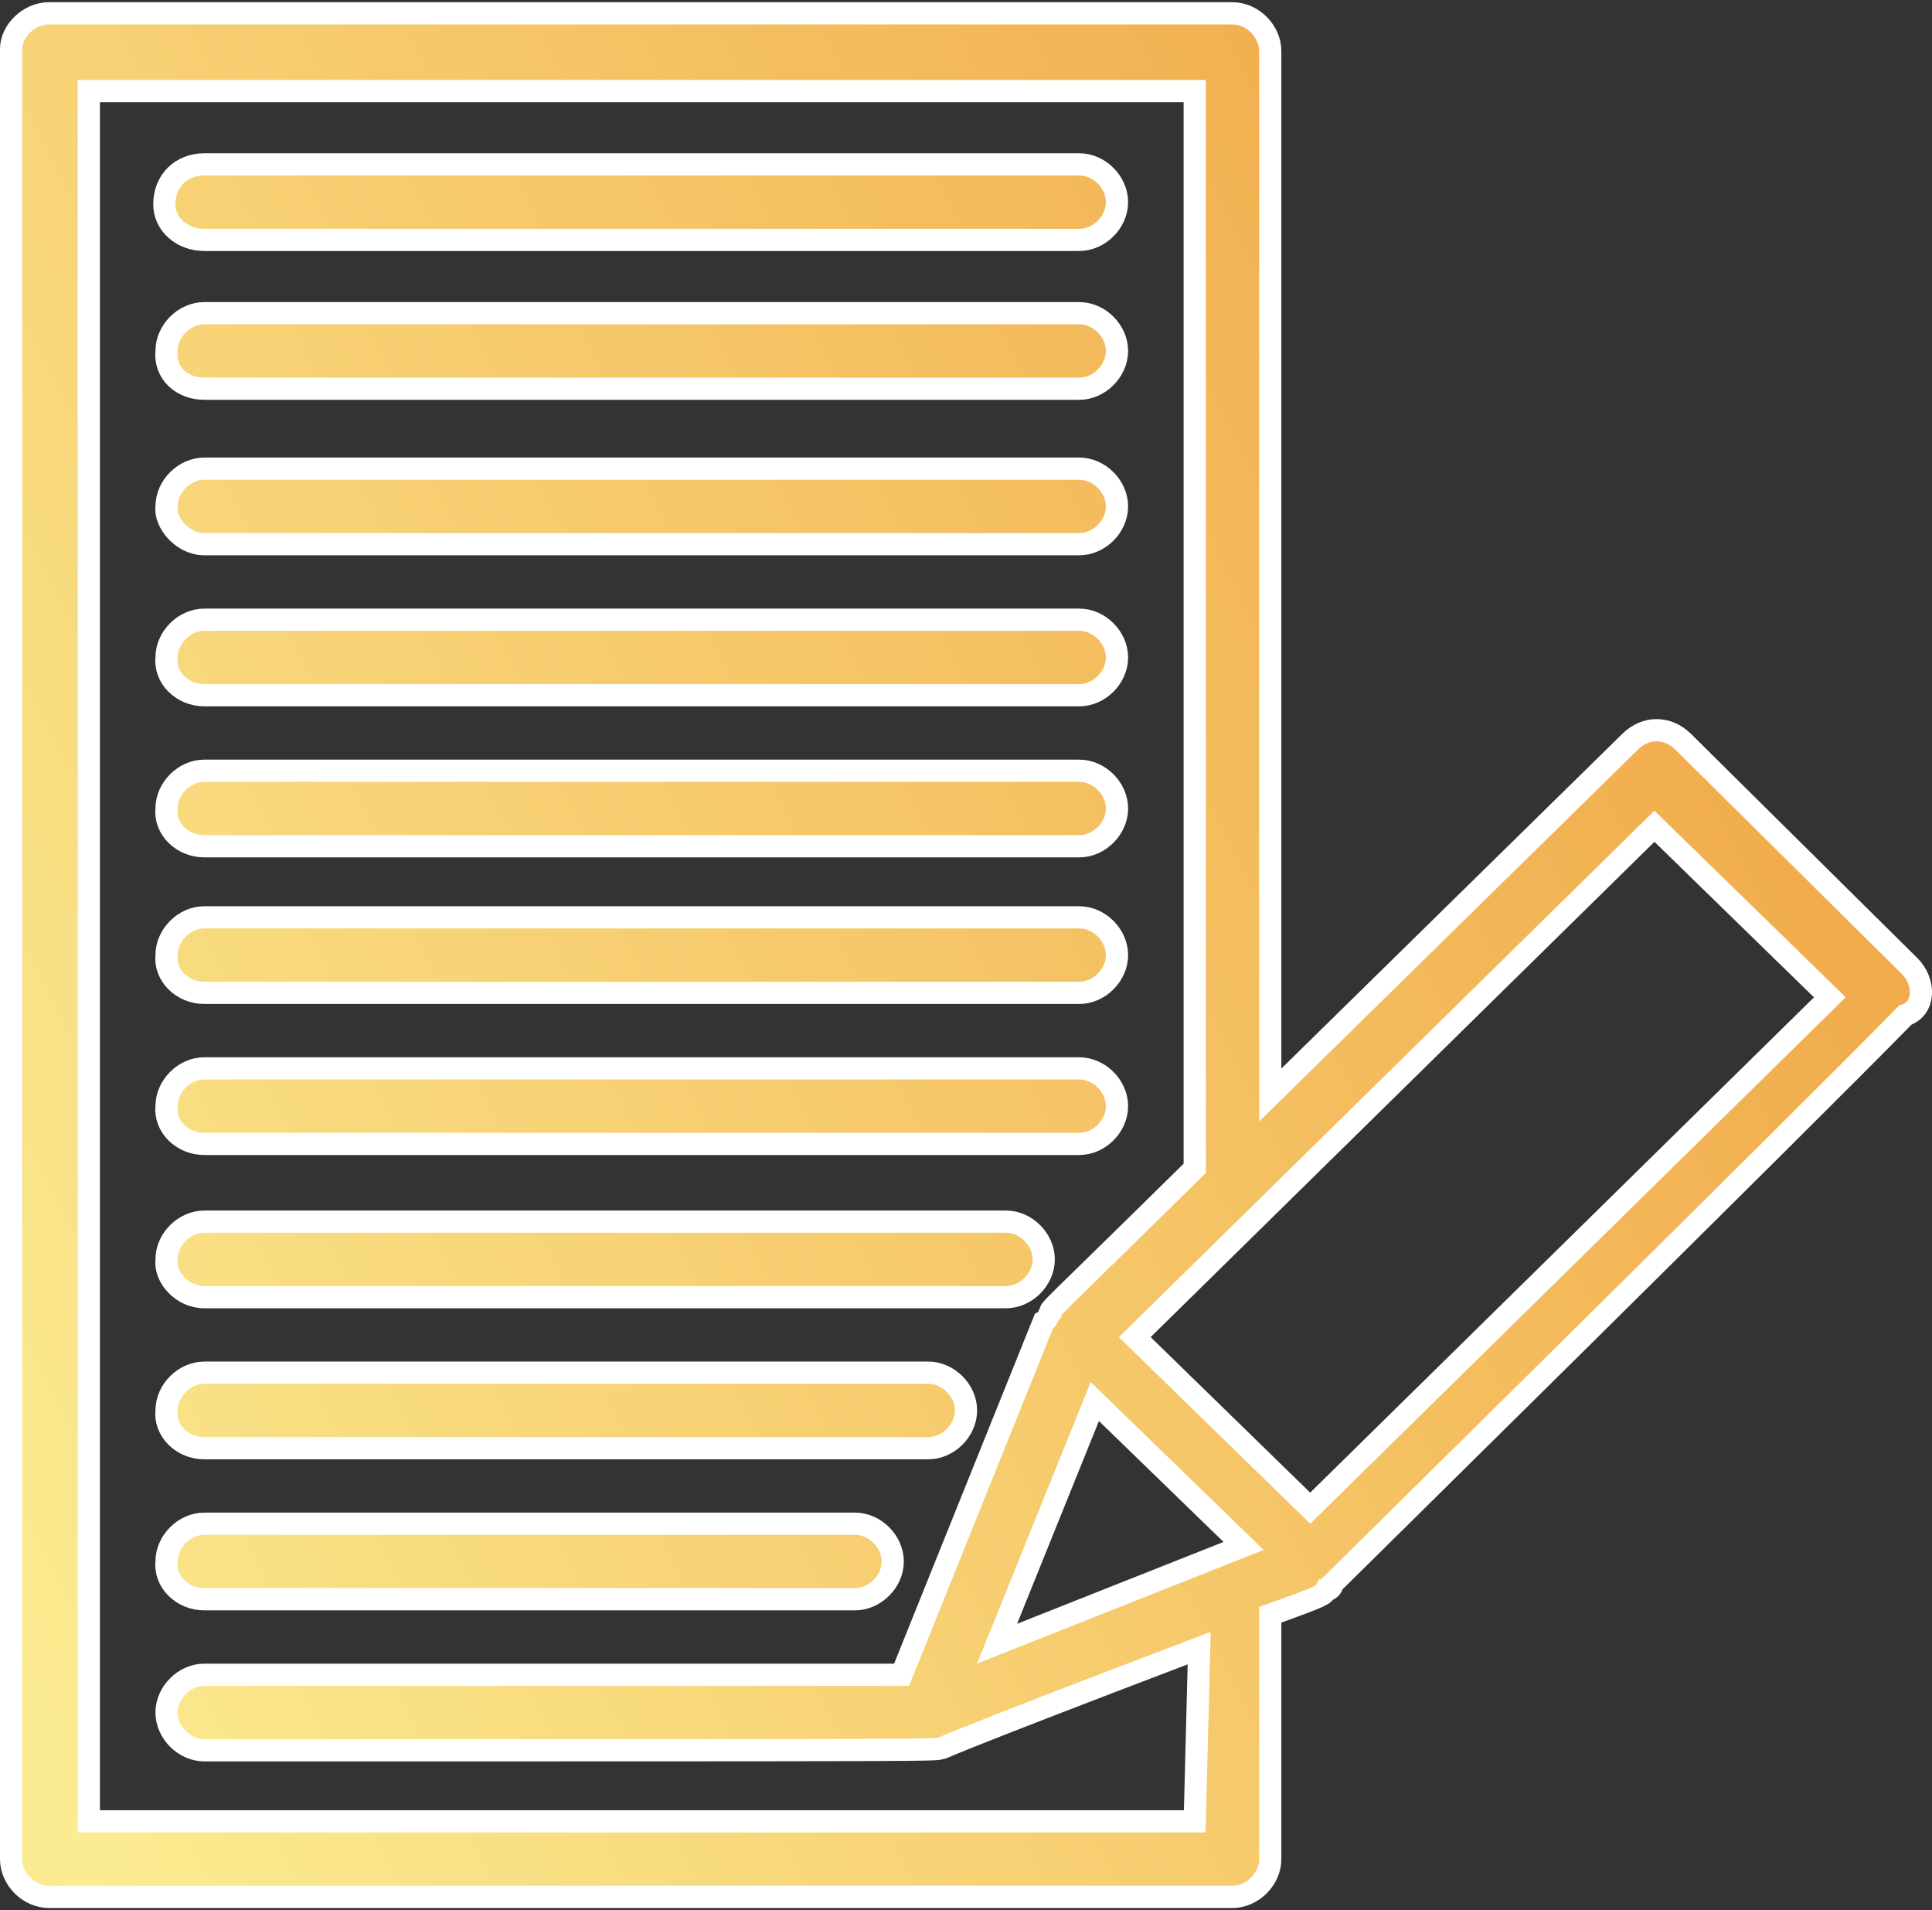
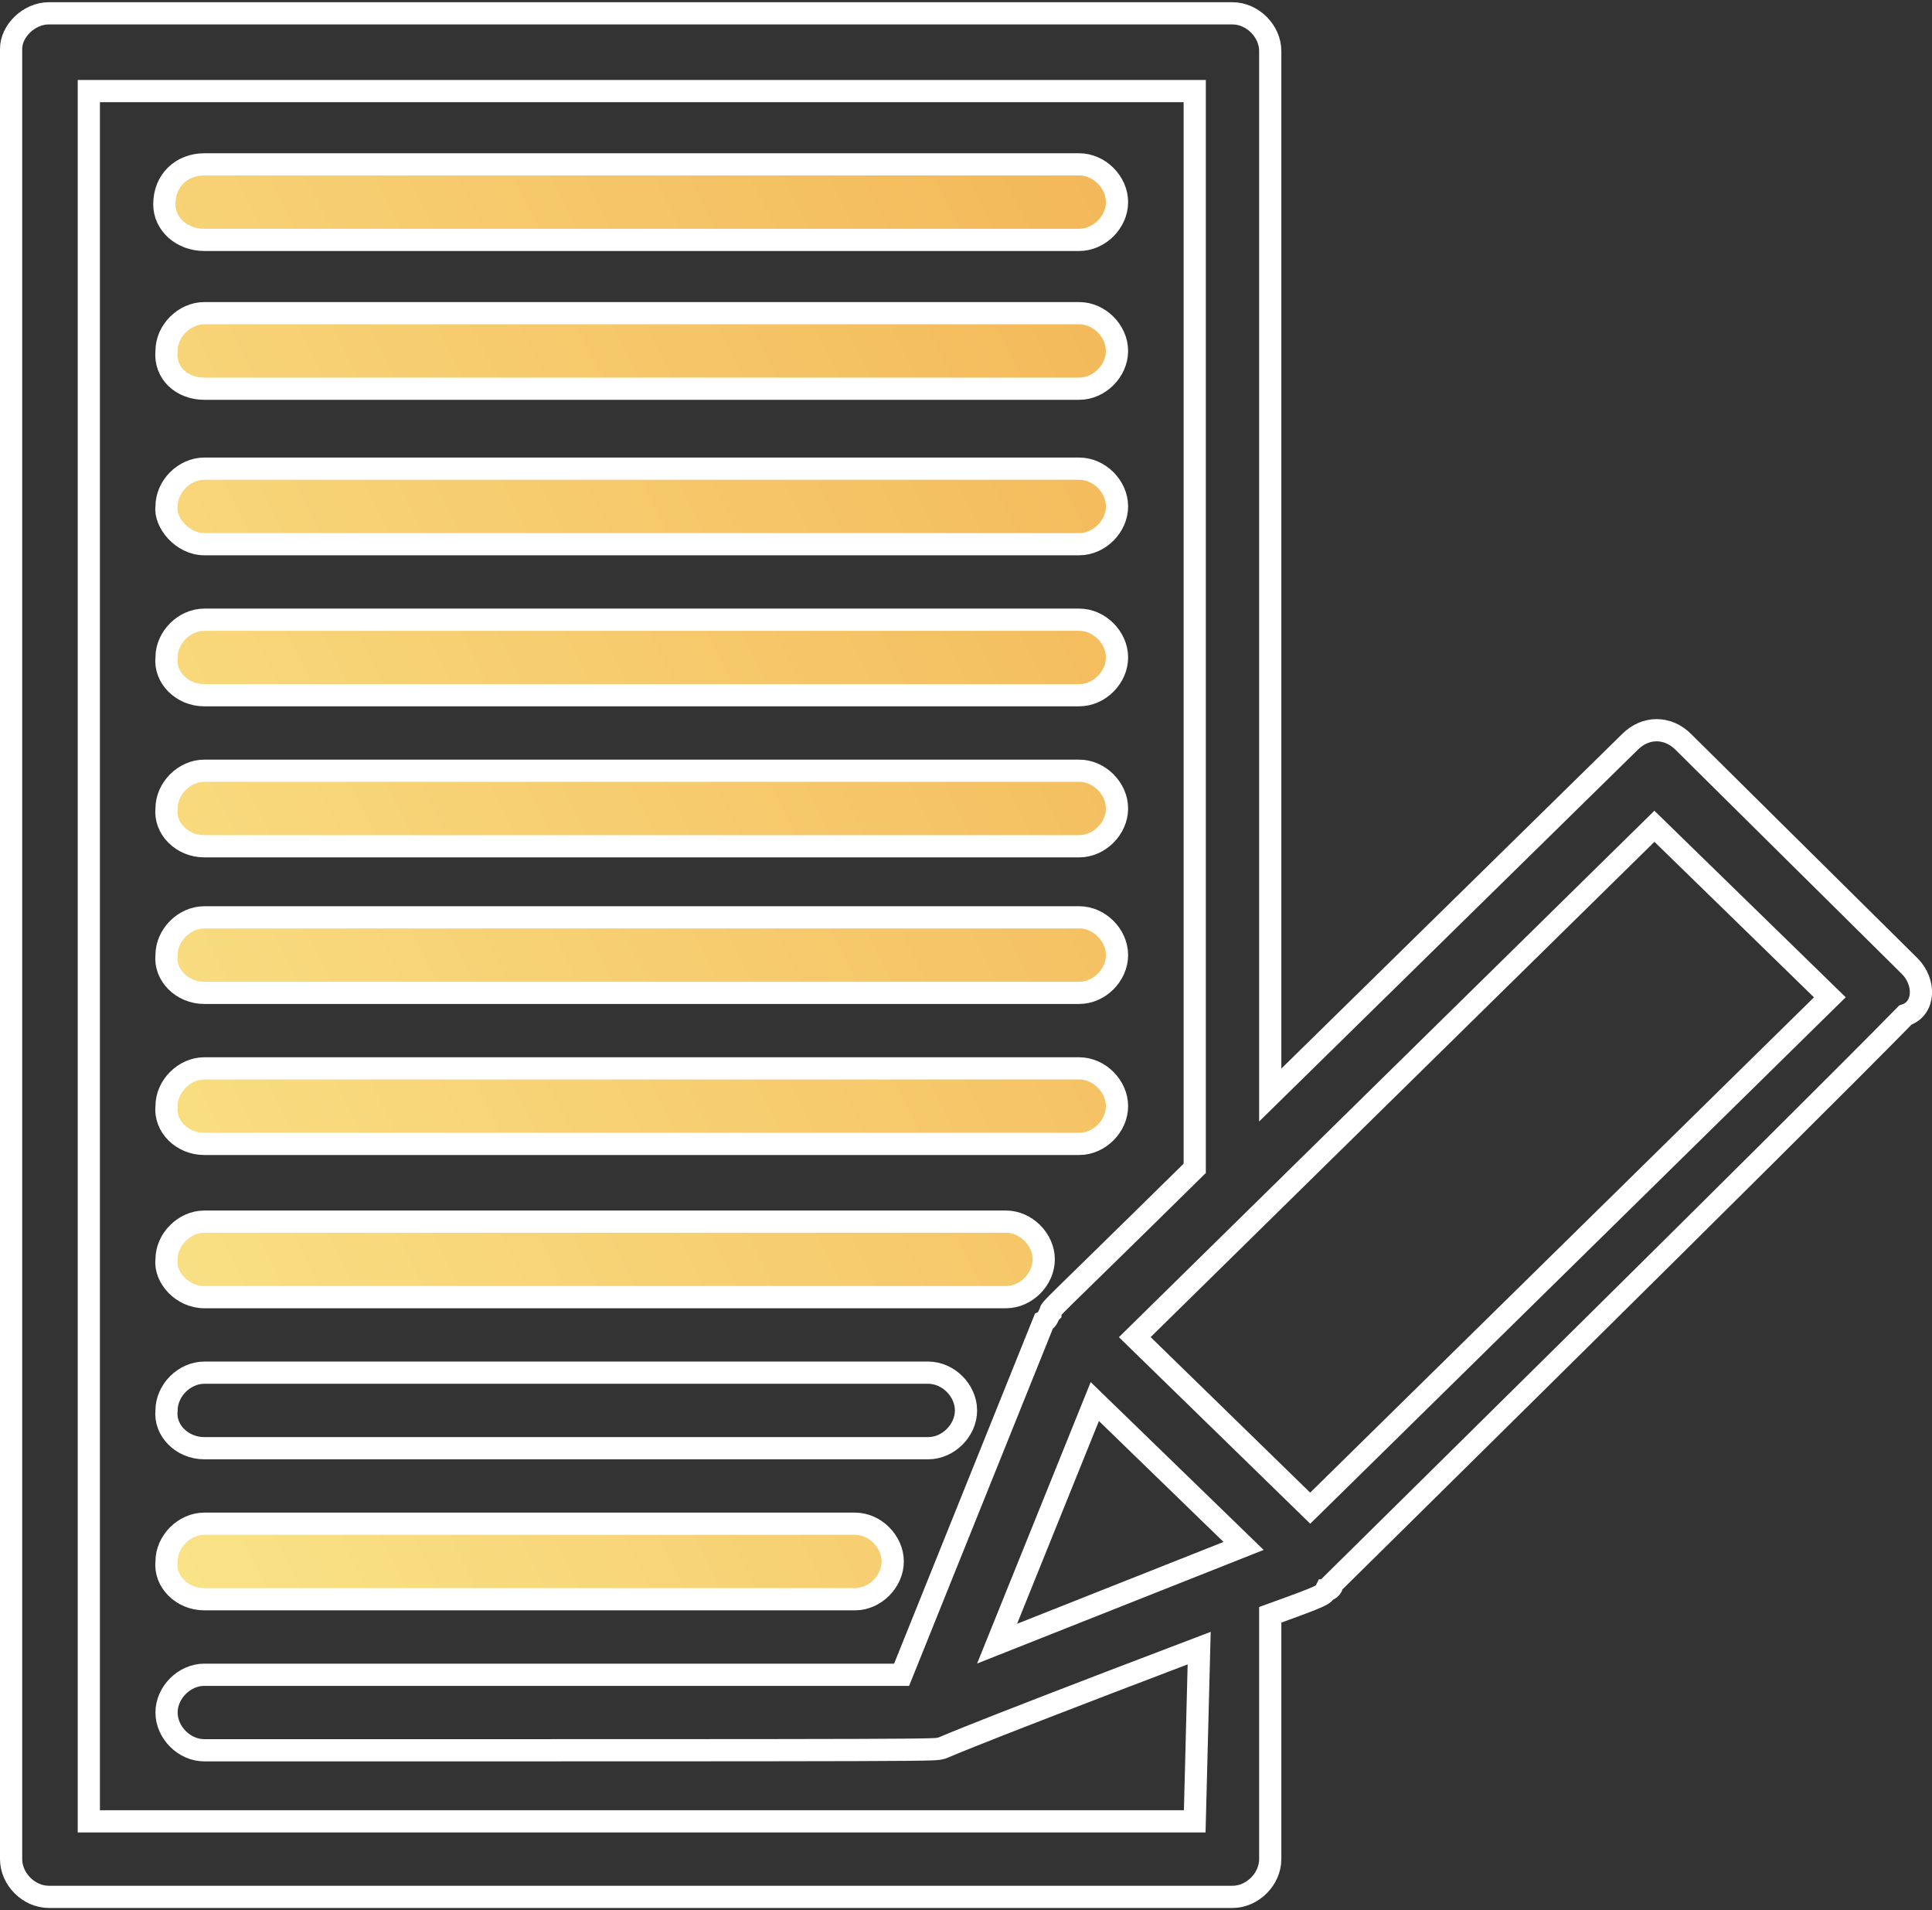
<svg xmlns="http://www.w3.org/2000/svg" xmlns:xlink="http://www.w3.org/1999/xlink" version="1.1" id="Layer_1" x="0px" y="0px" viewBox="0 0 87 86" style="enable-background:new 0 0 87 86;" xml:space="preserve">
  <rect x="0" y="0" width="87" height="86" fill="#333333" stroke="none" />
  <style type="text/css">
	.st0{clip-path:url(#SVGID_2_);fill:url(#SVGID_3_);}
	.st1{clip-path:url(#SVGID_5_);fill:none;stroke:#FFFFFF;stroke-miterlimit:10;}
	.st2{clip-path:url(#SVGID_7_);fill:url(#SVGID_8_);}
	.st3{clip-path:url(#SVGID_10_);fill:none;stroke:#FFFFFF;stroke-miterlimit:10;}
	.st4{clip-path:url(#SVGID_12_);fill:url(#SVGID_13_);}
	.st5{clip-path:url(#SVGID_15_);fill:none;stroke:#FFFFFF;stroke-miterlimit:10;}
	.st6{clip-path:url(#SVGID_17_);fill:url(#SVGID_18_);}
	.st7{clip-path:url(#SVGID_20_);fill:none;stroke:#FFFFFF;stroke-miterlimit:10;}
	.st8{clip-path:url(#SVGID_22_);fill:url(#SVGID_23_);}
	.st9{clip-path:url(#SVGID_25_);fill:none;stroke:#FFFFFF;stroke-miterlimit:10;}
	.st10{clip-path:url(#SVGID_27_);fill:url(#SVGID_28_);}
	.st11{clip-path:url(#SVGID_30_);fill:none;stroke:#FFFFFF;stroke-miterlimit:10;}
	.st12{clip-path:url(#SVGID_32_);fill:url(#SVGID_33_);}
	.st13{clip-path:url(#SVGID_35_);fill:none;stroke:#FFFFFF;stroke-miterlimit:10;}
	.st14{clip-path:url(#SVGID_37_);fill:url(#SVGID_38_);}
	.st15{clip-path:url(#SVGID_40_);fill:none;stroke:#FFFFFF;stroke-miterlimit:10;}
	.st16{clip-path:url(#SVGID_42_);fill:url(#SVGID_43_);}
	.st17{clip-path:url(#SVGID_45_);fill:none;stroke:#FFFFFF;stroke-miterlimit:10;}
	.st18{clip-path:url(#SVGID_47_);fill:url(#SVGID_48_);}
	.st19{clip-path:url(#SVGID_50_);fill:none;stroke:#FFFFFF;stroke-miterlimit:10;}
	.st20{clip-path:url(#SVGID_52_);fill:url(#SVGID_53_);}
	.st21{clip-path:url(#SVGID_55_);fill:none;stroke:#FFFFFF;stroke-miterlimit:10;}
</style>
  <g>
    <defs>
      <path id="SVGID_1_" d="M9.2,7.3C8.2,7.4,7.4,8.1,7.4,9.2c0,0.9,0.8,1.6,1.7,1.6h39.4c0.9,0,1.7-0.8,1.7-1.7c0-0.9-0.8-1.7-1.7-1.7    H9.2z" />
    </defs>
    <clipPath id="SVGID_2_">
      <use xlink:href="#SVGID_1_" style="overflow:visible;" />
    </clipPath>
    <linearGradient id="SVGID_3_" gradientUnits="userSpaceOnUse" x1="0" y1="85.878" x2="1" y2="85.878" gradientTransform="matrix(-338.977 153.054 153.054 338.977 -12992.746 -29156.793)">
      <stop offset="0" style="stop-color:#9B7C4B" />
      <stop offset="6.862800e-002" style="stop-color:#AC854C" />
      <stop offset="0.199" style="stop-color:#DA9F4D" />
      <stop offset="0.253" style="stop-color:#F1AB4B" />
      <stop offset="0.522" style="stop-color:#FBEC91" />
      <stop offset="0.584" style="stop-color:#FAE285" />
      <stop offset="0.703" style="stop-color:#F5C565" />
      <stop offset="0.791" style="stop-color:#F1AB4B" />
      <stop offset="1" style="stop-color:#9B7C4B" />
    </linearGradient>
    <polygon class="st0" points="51.6,10.2 14.7,26.8 6.1,7.9 43.1,-8.8  " />
  </g>
  <g>
    <defs>
      <rect id="SVGID_4_" y="0" width="87" height="86" />
    </defs>
    <clipPath id="SVGID_5_">
      <use xlink:href="#SVGID_4_" style="overflow:visible;" />
    </clipPath>
    <path class="st1" d="M9.2,10.8h39.4c0.9,0,1.7-0.8,1.7-1.7c0-0.9-0.8-1.7-1.7-1.7H9.2C8.2,7.4,7.4,8.1,7.4,9.2   C7.4,10.1,8.2,10.8,9.2,10.8z" />
  </g>
  <g>
    <defs>
      <path id="SVGID_6_" d="M9.2,14.1c-0.9,0-1.7,0.8-1.7,1.7s0.8,1.7,1.7,1.7h39.4c0.9,0,1.7-0.8,1.7-1.7s-0.8-1.7-1.7-1.7H9.2z" />
    </defs>
    <clipPath id="SVGID_7_">
      <use xlink:href="#SVGID_6_" style="overflow:visible;" />
    </clipPath>
    <linearGradient id="SVGID_8_" gradientUnits="userSpaceOnUse" x1="0" y1="85.894" x2="1" y2="85.894" gradientTransform="matrix(-338.977 153.054 153.054 338.977 -12992.746 -29156.793)">
      <stop offset="0" style="stop-color:#9B7C4B" />
      <stop offset="6.862800e-002" style="stop-color:#AC854C" />
      <stop offset="0.199" style="stop-color:#DA9F4D" />
      <stop offset="0.253" style="stop-color:#F1AB4B" />
      <stop offset="0.522" style="stop-color:#FBEC91" />
      <stop offset="0.584" style="stop-color:#FAE285" />
      <stop offset="0.703" style="stop-color:#F5C565" />
      <stop offset="0.791" style="stop-color:#F1AB4B" />
      <stop offset="1" style="stop-color:#9B7C4B" />
    </linearGradient>
    <polygon class="st2" points="51.6,17 14.7,33.6 6.1,14.7 43.1,-2  " />
  </g>
  <g>
    <defs>
      <rect id="SVGID_9_" y="0" width="87" height="86" />
    </defs>
    <clipPath id="SVGID_10_">
      <use xlink:href="#SVGID_9_" style="overflow:visible;" />
    </clipPath>
    <path class="st3" d="M9.2,17.5h39.4c0.9,0,1.7-0.8,1.7-1.7c0-0.9-0.8-1.7-1.7-1.7H9.2c-0.9,0-1.7,0.8-1.7,1.7   C7.4,16.8,8.2,17.5,9.2,17.5z" />
  </g>
  <g>
    <defs>
      <path id="SVGID_11_" d="M9.2,21c-0.9,0-1.7,0.8-1.7,1.7c0,0.8,0.8,1.7,1.7,1.7h39.4c0.9,0,1.7-0.8,1.7-1.7c0-0.9-0.8-1.7-1.7-1.7    H9.2z" />
    </defs>
    <clipPath id="SVGID_12_">
      <use xlink:href="#SVGID_11_" style="overflow:visible;" />
    </clipPath>
    <linearGradient id="SVGID_13_" gradientUnits="userSpaceOnUse" x1="0" y1="85.911" x2="1" y2="85.911" gradientTransform="matrix(-338.977 153.054 153.054 338.977 -12992.746 -29156.793)">
      <stop offset="0" style="stop-color:#9B7C4B" />
      <stop offset="6.862800e-002" style="stop-color:#AC854C" />
      <stop offset="0.199" style="stop-color:#DA9F4D" />
      <stop offset="0.253" style="stop-color:#F1AB4B" />
      <stop offset="0.522" style="stop-color:#FBEC91" />
      <stop offset="0.584" style="stop-color:#FAE285" />
      <stop offset="0.703" style="stop-color:#F5C565" />
      <stop offset="0.791" style="stop-color:#F1AB4B" />
      <stop offset="1" style="stop-color:#9B7C4B" />
    </linearGradient>
    <polygon class="st4" points="51.6,23.9 14.7,40.6 6.1,21.6 43.1,4.9  " />
  </g>
  <g>
    <defs>
      <rect id="SVGID_14_" y="0" width="87" height="86" />
    </defs>
    <clipPath id="SVGID_15_">
      <use xlink:href="#SVGID_14_" style="overflow:visible;" />
    </clipPath>
    <path class="st5" d="M9.2,24.5h39.4c0.9,0,1.7-0.8,1.7-1.7c0-0.9-0.8-1.7-1.7-1.7H9.2c-0.9,0-1.7,0.8-1.7,1.7   C7.4,23.5,8.2,24.5,9.2,24.5z" />
  </g>
  <g>
    <defs>
      <path id="SVGID_16_" d="M9.2,27.8c-0.9,0-1.7,0.8-1.7,1.7c0,0.9,0.8,1.7,1.7,1.7h39.4c0.9,0,1.7-0.8,1.7-1.7    c0-0.9-0.8-1.7-1.7-1.7H9.2z" />
    </defs>
    <clipPath id="SVGID_17_">
      <use xlink:href="#SVGID_16_" style="overflow:visible;" />
    </clipPath>
    <linearGradient id="SVGID_18_" gradientUnits="userSpaceOnUse" x1="0" y1="85.928" x2="1" y2="85.928" gradientTransform="matrix(-338.977 153.054 153.054 338.977 -12992.746 -29156.793)">
      <stop offset="0" style="stop-color:#9B7C4B" />
      <stop offset="6.862800e-002" style="stop-color:#AC854C" />
      <stop offset="0.199" style="stop-color:#DA9F4D" />
      <stop offset="0.253" style="stop-color:#F1AB4B" />
      <stop offset="0.522" style="stop-color:#FBEC91" />
      <stop offset="0.584" style="stop-color:#FAE285" />
      <stop offset="0.703" style="stop-color:#F5C565" />
      <stop offset="0.791" style="stop-color:#F1AB4B" />
      <stop offset="1" style="stop-color:#9B7C4B" />
    </linearGradient>
    <polygon class="st6" points="51.6,30.7 14.7,47.4 6.1,28.4 43.1,11.7  " />
  </g>
  <g>
    <defs>
      <rect id="SVGID_19_" y="0" width="87" height="86" />
    </defs>
    <clipPath id="SVGID_20_">
      <use xlink:href="#SVGID_19_" style="overflow:visible;" />
    </clipPath>
    <path class="st7" d="M9.2,31.3h39.4c0.9,0,1.7-0.8,1.7-1.7c0-0.9-0.8-1.7-1.7-1.7H9.2c-0.9,0-1.7,0.8-1.7,1.7   C7.4,30.5,8.2,31.3,9.2,31.3z" />
  </g>
  <g>
    <defs>
      <path id="SVGID_21_" d="M9.2,34.6c-0.9,0-1.7,0.8-1.7,1.7c0,0.9,0.8,1.7,1.7,1.7h39.4c0.9,0,1.7-0.8,1.7-1.7    c0-0.9-0.8-1.7-1.7-1.7H9.2z" />
    </defs>
    <clipPath id="SVGID_22_">
      <use xlink:href="#SVGID_21_" style="overflow:visible;" />
    </clipPath>
    <linearGradient id="SVGID_23_" gradientUnits="userSpaceOnUse" x1="0" y1="85.945" x2="1" y2="85.945" gradientTransform="matrix(-338.977 153.054 153.054 338.977 -12992.746 -29156.793)">
      <stop offset="0" style="stop-color:#9B7C4B" />
      <stop offset="6.862800e-002" style="stop-color:#AC854C" />
      <stop offset="0.199" style="stop-color:#DA9F4D" />
      <stop offset="0.253" style="stop-color:#F1AB4B" />
      <stop offset="0.522" style="stop-color:#FBEC91" />
      <stop offset="0.584" style="stop-color:#FAE285" />
      <stop offset="0.703" style="stop-color:#F5C565" />
      <stop offset="0.791" style="stop-color:#F1AB4B" />
      <stop offset="1" style="stop-color:#9B7C4B" />
    </linearGradient>
    <polygon class="st8" points="51.6,37.5 14.7,54.1 6.1,35.2 43.1,18.5  " />
  </g>
  <g>
    <defs>
      <rect id="SVGID_24_" y="0" width="87" height="86" />
    </defs>
    <clipPath id="SVGID_25_">
      <use xlink:href="#SVGID_24_" style="overflow:visible;" />
    </clipPath>
    <path class="st9" d="M9.2,38.1h39.4c0.9,0,1.7-0.8,1.7-1.7c0-0.9-0.8-1.7-1.7-1.7H9.2c-0.9,0-1.7,0.8-1.7,1.7   C7.4,37.3,8.2,38.1,9.2,38.1z" />
  </g>
  <g>
    <defs>
      <path id="SVGID_26_" d="M9.2,41.3c-0.9,0-1.7,0.8-1.7,1.7c0,0.9,0.8,1.7,1.7,1.7h39.4c0.9,0,1.7-0.8,1.7-1.7    c0-0.9-0.8-1.7-1.7-1.7H9.2z" />
    </defs>
    <clipPath id="SVGID_27_">
      <use xlink:href="#SVGID_26_" style="overflow:visible;" />
    </clipPath>
    <linearGradient id="SVGID_28_" gradientUnits="userSpaceOnUse" x1="0" y1="85.961" x2="1" y2="85.961" gradientTransform="matrix(-338.977 153.054 153.054 338.977 -12992.746 -29156.793)">
      <stop offset="0" style="stop-color:#9B7C4B" />
      <stop offset="6.862800e-002" style="stop-color:#AC854C" />
      <stop offset="0.199" style="stop-color:#DA9F4D" />
      <stop offset="0.253" style="stop-color:#F1AB4B" />
      <stop offset="0.522" style="stop-color:#FBEC91" />
      <stop offset="0.584" style="stop-color:#FAE285" />
      <stop offset="0.703" style="stop-color:#F5C565" />
      <stop offset="0.791" style="stop-color:#F1AB4B" />
      <stop offset="1" style="stop-color:#9B7C4B" />
    </linearGradient>
    <polygon class="st10" points="51.6,44.1 14.7,60.8 6.1,41.8 43.1,25.2  " />
  </g>
  <g>
    <defs>
      <rect id="SVGID_29_" y="0" width="87" height="86" />
    </defs>
    <clipPath id="SVGID_30_">
      <use xlink:href="#SVGID_29_" style="overflow:visible;" />
    </clipPath>
    <path class="st11" d="M9.2,44.7h39.4c0.9,0,1.7-0.8,1.7-1.7c0-0.9-0.8-1.7-1.7-1.7H9.2c-0.9,0-1.7,0.8-1.7,1.7   C7.4,43.9,8.2,44.7,9.2,44.7z" />
  </g>
  <g>
    <defs>
      <path id="SVGID_31_" d="M9.2,48.1c-0.9,0-1.7,0.8-1.7,1.7c0,0.9,0.8,1.7,1.7,1.7h39.4c0.9,0,1.7-0.8,1.7-1.7    c0-0.9-0.8-1.7-1.7-1.7H9.2z" />
    </defs>
    <clipPath id="SVGID_32_">
      <use xlink:href="#SVGID_31_" style="overflow:visible;" />
    </clipPath>
    <linearGradient id="SVGID_33_" gradientUnits="userSpaceOnUse" x1="0" y1="85.978" x2="1" y2="85.978" gradientTransform="matrix(-338.977 153.054 153.054 338.977 -12992.746 -29156.793)">
      <stop offset="0" style="stop-color:#9B7C4B" />
      <stop offset="6.862800e-002" style="stop-color:#AC854C" />
      <stop offset="0.199" style="stop-color:#DA9F4D" />
      <stop offset="0.253" style="stop-color:#F1AB4B" />
      <stop offset="0.522" style="stop-color:#FBEC91" />
      <stop offset="0.584" style="stop-color:#FAE285" />
      <stop offset="0.703" style="stop-color:#F5C565" />
      <stop offset="0.791" style="stop-color:#F1AB4B" />
      <stop offset="1" style="stop-color:#9B7C4B" />
    </linearGradient>
    <polygon class="st12" points="51.6,50.9 14.7,67.6 6.1,48.6 43.1,32  " />
  </g>
  <g>
    <defs>
      <rect id="SVGID_34_" y="0" width="87" height="86" />
    </defs>
    <clipPath id="SVGID_35_">
      <use xlink:href="#SVGID_34_" style="overflow:visible;" />
    </clipPath>
    <path class="st13" d="M9.2,51.5h39.4c0.9,0,1.7-0.8,1.7-1.7c0-0.9-0.8-1.7-1.7-1.7H9.2c-0.9,0-1.7,0.8-1.7,1.7   C7.4,50.7,8.2,51.5,9.2,51.5z" />
  </g>
  <g>
    <defs>
      <path id="SVGID_36_" d="M9.2,55c-0.9,0-1.7,0.8-1.7,1.7c0,0.8,0.8,1.7,1.7,1.7h36.1c0.9,0,1.7-0.8,1.7-1.7c0-0.9-0.8-1.7-1.7-1.7    H9.2z" />
    </defs>
    <clipPath id="SVGID_37_">
      <use xlink:href="#SVGID_36_" style="overflow:visible;" />
    </clipPath>
    <linearGradient id="SVGID_38_" gradientUnits="userSpaceOnUse" x1="0" y1="85.993" x2="1" y2="85.993" gradientTransform="matrix(-338.977 153.054 153.054 338.977 -12992.746 -29156.793)">
      <stop offset="0" style="stop-color:#9B7C4B" />
      <stop offset="6.862800e-002" style="stop-color:#AC854C" />
      <stop offset="0.199" style="stop-color:#DA9F4D" />
      <stop offset="0.253" style="stop-color:#F1AB4B" />
      <stop offset="0.522" style="stop-color:#FBEC91" />
      <stop offset="0.584" style="stop-color:#FAE285" />
      <stop offset="0.703" style="stop-color:#F5C565" />
      <stop offset="0.791" style="stop-color:#F1AB4B" />
      <stop offset="1" style="stop-color:#9B7C4B" />
    </linearGradient>
    <polygon class="st14" points="48.3,57.9 14.1,73.3 6.1,55.6 40.3,40.1  " />
  </g>
  <g>
    <defs>
      <rect id="SVGID_39_" y="0" width="87" height="86" />
    </defs>
    <clipPath id="SVGID_40_">
      <use xlink:href="#SVGID_39_" style="overflow:visible;" />
    </clipPath>
    <path class="st15" d="M9.2,58.4h36.1c0.9,0,1.7-0.8,1.7-1.7c0-0.9-0.8-1.7-1.7-1.7H9.2c-0.9,0-1.7,0.8-1.7,1.7   C7.4,57.5,8.2,58.4,9.2,58.4z" />
  </g>
  <g>
    <defs>
      <path id="SVGID_41_" d="M9.2,61.8c-0.9,0-1.7,0.8-1.7,1.7c0,0.9,0.8,1.7,1.7,1.7h32.6c0.9,0,1.7-0.8,1.7-1.7    c0-0.9-0.8-1.7-1.7-1.7H9.2z" />
    </defs>
    <clipPath id="SVGID_42_">
      <use xlink:href="#SVGID_41_" style="overflow:visible;" />
    </clipPath>
    <linearGradient id="SVGID_43_" gradientUnits="userSpaceOnUse" x1="0" y1="86.007" x2="1" y2="86.007" gradientTransform="matrix(-338.977 153.054 153.054 338.977 -12992.746 -29156.793)">
      <stop offset="0" style="stop-color:#9B7C4B" />
      <stop offset="6.862800e-002" style="stop-color:#AC854C" />
      <stop offset="0.199" style="stop-color:#DA9F4D" />
      <stop offset="0.253" style="stop-color:#F1AB4B" />
      <stop offset="0.522" style="stop-color:#FBEC91" />
      <stop offset="0.584" style="stop-color:#FAE285" />
      <stop offset="0.703" style="stop-color:#F5C565" />
      <stop offset="0.791" style="stop-color:#F1AB4B" />
      <stop offset="1" style="stop-color:#9B7C4B" />
    </linearGradient>
-     <polygon class="st16" points="44.8,64.6 13.5,78.8 6.1,62.4 37.4,48.2  " />
  </g>
  <g>
    <defs>
      <rect id="SVGID_44_" y="0" width="87" height="86" />
    </defs>
    <clipPath id="SVGID_45_">
      <use xlink:href="#SVGID_44_" style="overflow:visible;" />
    </clipPath>
    <path class="st17" d="M9.2,65.2h32.6c0.9,0,1.7-0.8,1.7-1.7c0-0.9-0.8-1.7-1.7-1.7H9.2c-0.9,0-1.7,0.8-1.7,1.7   C7.4,64.4,8.2,65.2,9.2,65.2z" />
  </g>
  <g>
    <defs>
      <path id="SVGID_46_" d="M9.2,68.6c-0.9,0-1.7,0.8-1.7,1.7c0,0.9,0.8,1.7,1.7,1.7h29.3c0.9,0,1.7-0.8,1.7-1.7    c0-0.9-0.8-1.7-1.7-1.7H9.2z" />
    </defs>
    <clipPath id="SVGID_47_">
      <use xlink:href="#SVGID_46_" style="overflow:visible;" />
    </clipPath>
    <linearGradient id="SVGID_48_" gradientUnits="userSpaceOnUse" x1="0" y1="86.022" x2="1" y2="86.022" gradientTransform="matrix(-338.977 153.054 153.054 338.977 -12992.746 -29156.793)">
      <stop offset="0" style="stop-color:#9B7C4B" />
      <stop offset="6.862800e-002" style="stop-color:#AC854C" />
      <stop offset="0.199" style="stop-color:#DA9F4D" />
      <stop offset="0.253" style="stop-color:#F1AB4B" />
      <stop offset="0.522" style="stop-color:#FBEC91" />
      <stop offset="0.584" style="stop-color:#FAE285" />
      <stop offset="0.703" style="stop-color:#F5C565" />
      <stop offset="0.791" style="stop-color:#F1AB4B" />
      <stop offset="1" style="stop-color:#9B7C4B" />
    </linearGradient>
    <polygon class="st18" points="41.5,71.4 13,84.3 6.1,69.2 34.6,56.3  " />
  </g>
  <g>
    <defs>
      <rect id="SVGID_49_" y="0" width="87" height="86" />
    </defs>
    <clipPath id="SVGID_50_">
      <use xlink:href="#SVGID_49_" style="overflow:visible;" />
    </clipPath>
    <path class="st19" d="M9.2,72h29.3c0.9,0,1.7-0.8,1.7-1.7c0-0.9-0.8-1.7-1.7-1.7H9.2c-0.9,0-1.7,0.8-1.7,1.7   C7.4,71.2,8.2,72,9.2,72z" />
  </g>
  <g>
    <defs>
-       <path id="SVGID_51_" d="M49.3,63.1l6.7,6.5L44.9,74L49.3,63.1z M51.1,60.2l23.4-23l7.9,7.7L59,67.9L51.1,60.2z M4,4.1h49.8v48.5    c-6.8,6.7-6.5,6.3-6.5,6.5c-0.1,0.1-0.1,0.3-0.3,0.4l-6.4,15.8H9.2c-0.9,0-1.7,0.8-1.7,1.7s0.8,1.7,1.7,1.7    c34.5,0,32.8,0,33.2-0.1c0.1,0-0.5,0.1,11.6-4.5L53.8,82H4V4.1z M2.2,0.5C1.3,0.6,0.5,1.4,0.5,2.2v81.5c0,0.9,0.8,1.7,1.7,1.7    h53.3c0.9,0,1.7-0.8,1.7-1.7V72.7c2.5-0.9,2.4-0.9,2.5-1.1c0.1,0,0.3-0.1,0.3-0.3c0.1-0.1,20.9-20.6,25.8-25.6    c0.8-0.4,0.8-1.6,0.1-2.3L75.8,33.4c-0.7-0.7-1.7-0.7-2.4,0L57.2,49.3v-47c0-0.9-0.8-1.7-1.7-1.7H2.2z" />
-     </defs>
+       </defs>
    <clipPath id="SVGID_52_">
      <use xlink:href="#SVGID_51_" style="overflow:visible;" />
    </clipPath>
    <linearGradient id="SVGID_53_" gradientUnits="userSpaceOnUse" x1="0" y1="85.977" x2="1" y2="85.977" gradientTransform="matrix(-338.977 153.054 153.054 338.977 -12992.746 -29156.793)">
      <stop offset="0" style="stop-color:#9B7C4B" />
      <stop offset="6.862800e-002" style="stop-color:#AC854C" />
      <stop offset="0.199" style="stop-color:#DA9F4D" />
      <stop offset="0.253" style="stop-color:#F1AB4B" />
      <stop offset="0.522" style="stop-color:#FBEC91" />
      <stop offset="0.584" style="stop-color:#FAE285" />
      <stop offset="0.703" style="stop-color:#F5C565" />
      <stop offset="0.791" style="stop-color:#F1AB4B" />
      <stop offset="1" style="stop-color:#9B7C4B" />
    </linearGradient>
    <polygon class="st20" points="118.6,71.1 15.1,117.8 -31.4,14.9 72.1,-31.8  " />
  </g>
  <g>
    <defs>
      <rect id="SVGID_54_" y="0" width="87" height="86" />
    </defs>
    <clipPath id="SVGID_55_">
      <use xlink:href="#SVGID_54_" style="overflow:visible;" />
    </clipPath>
    <path class="st21" d="M59,67.9l-7.9-7.7l23.4-23l7.9,7.7L59,67.9z M44.9,74l4.4-10.9l6.7,6.5L44.9,74z M53.8,82H4V4.1h49.8v48.5   c-6.8,6.7-6.5,6.3-6.5,6.5c-0.1,0.1-0.1,0.3-0.3,0.4l-6.4,15.9H9.2c-0.9,0-1.7,0.8-1.7,1.7c0,0.9,0.8,1.7,1.7,1.7   c34.5,0,32.8,0,33.2-0.1c0.1,0-0.5,0.1,11.6-4.5L53.8,82z M86,43.5L75.8,33.4c-0.7-0.7-1.7-0.7-2.4,0L57.2,49.3v-47   c0-0.9-0.8-1.7-1.7-1.7H2.2C1.3,0.6,0.5,1.4,0.5,2.2v81.5c0,0.9,0.8,1.7,1.7,1.7h53.3c0.9,0,1.7-0.8,1.7-1.7V72.7   c2.5-0.9,2.4-0.9,2.5-1.1c0.1,0,0.3-0.1,0.3-0.3c0.1-0.1,20.9-20.6,25.8-25.6C86.7,45.4,86.7,44.2,86,43.5z" />
  </g>
</svg>